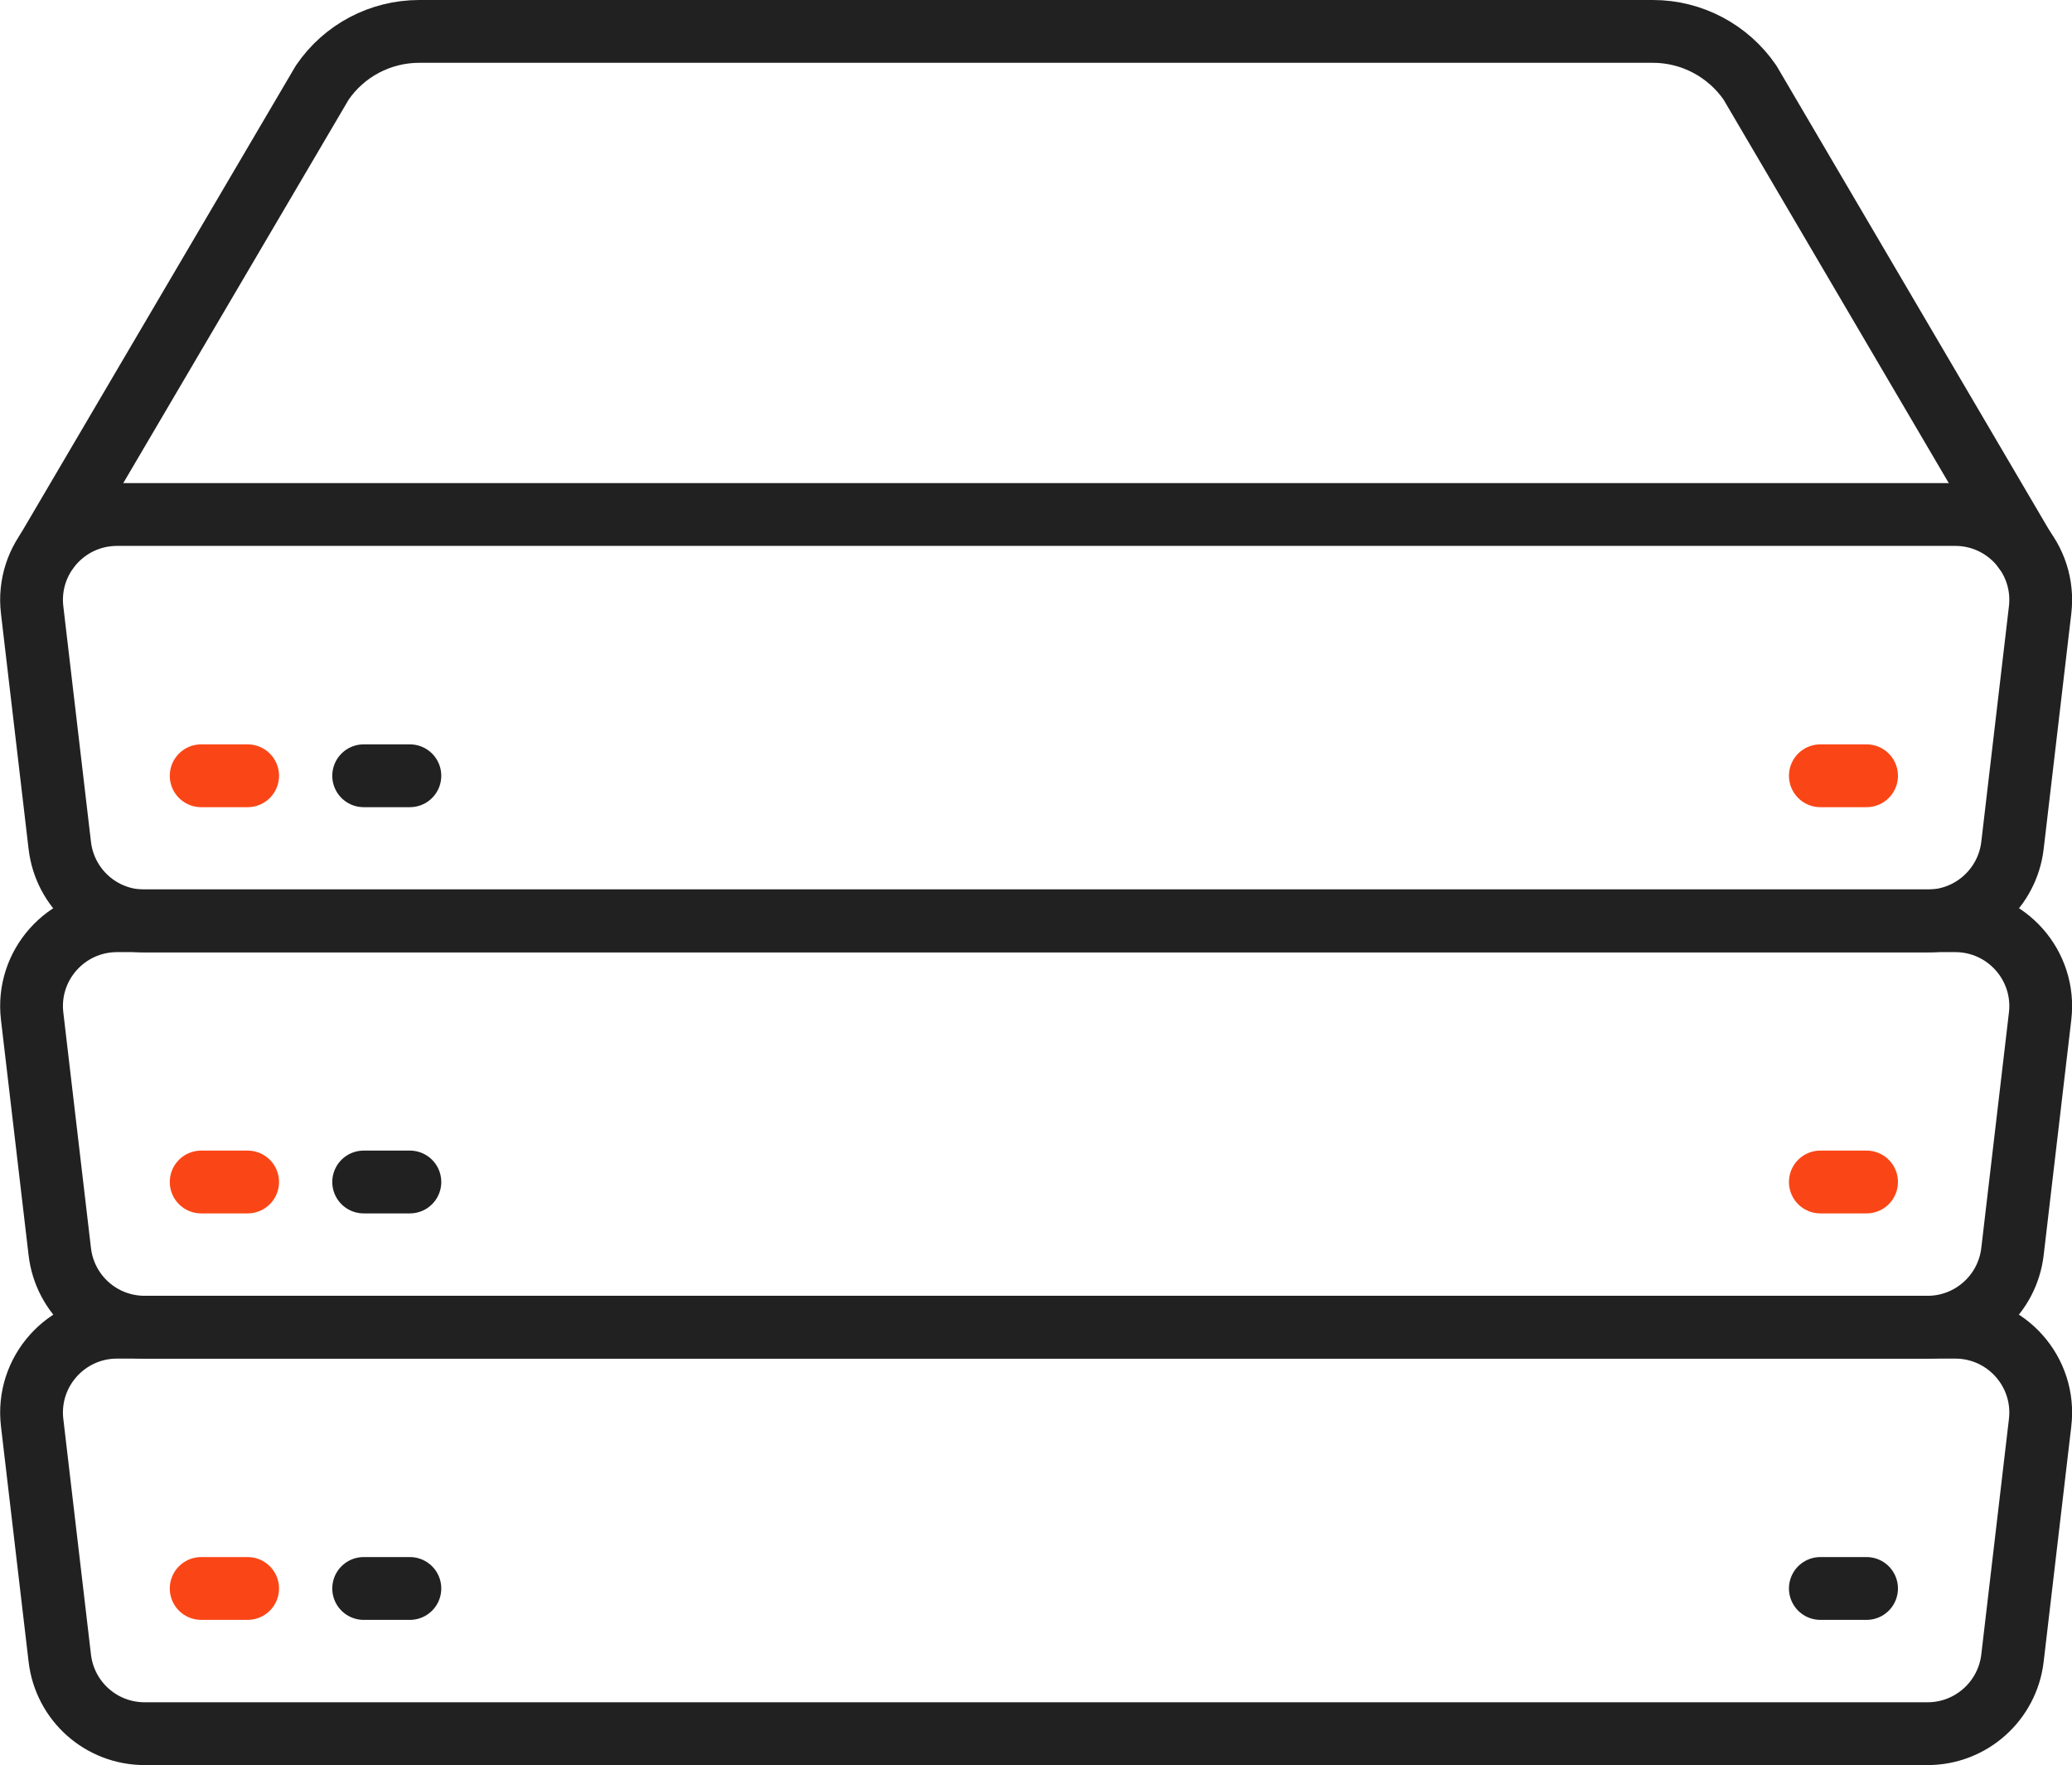
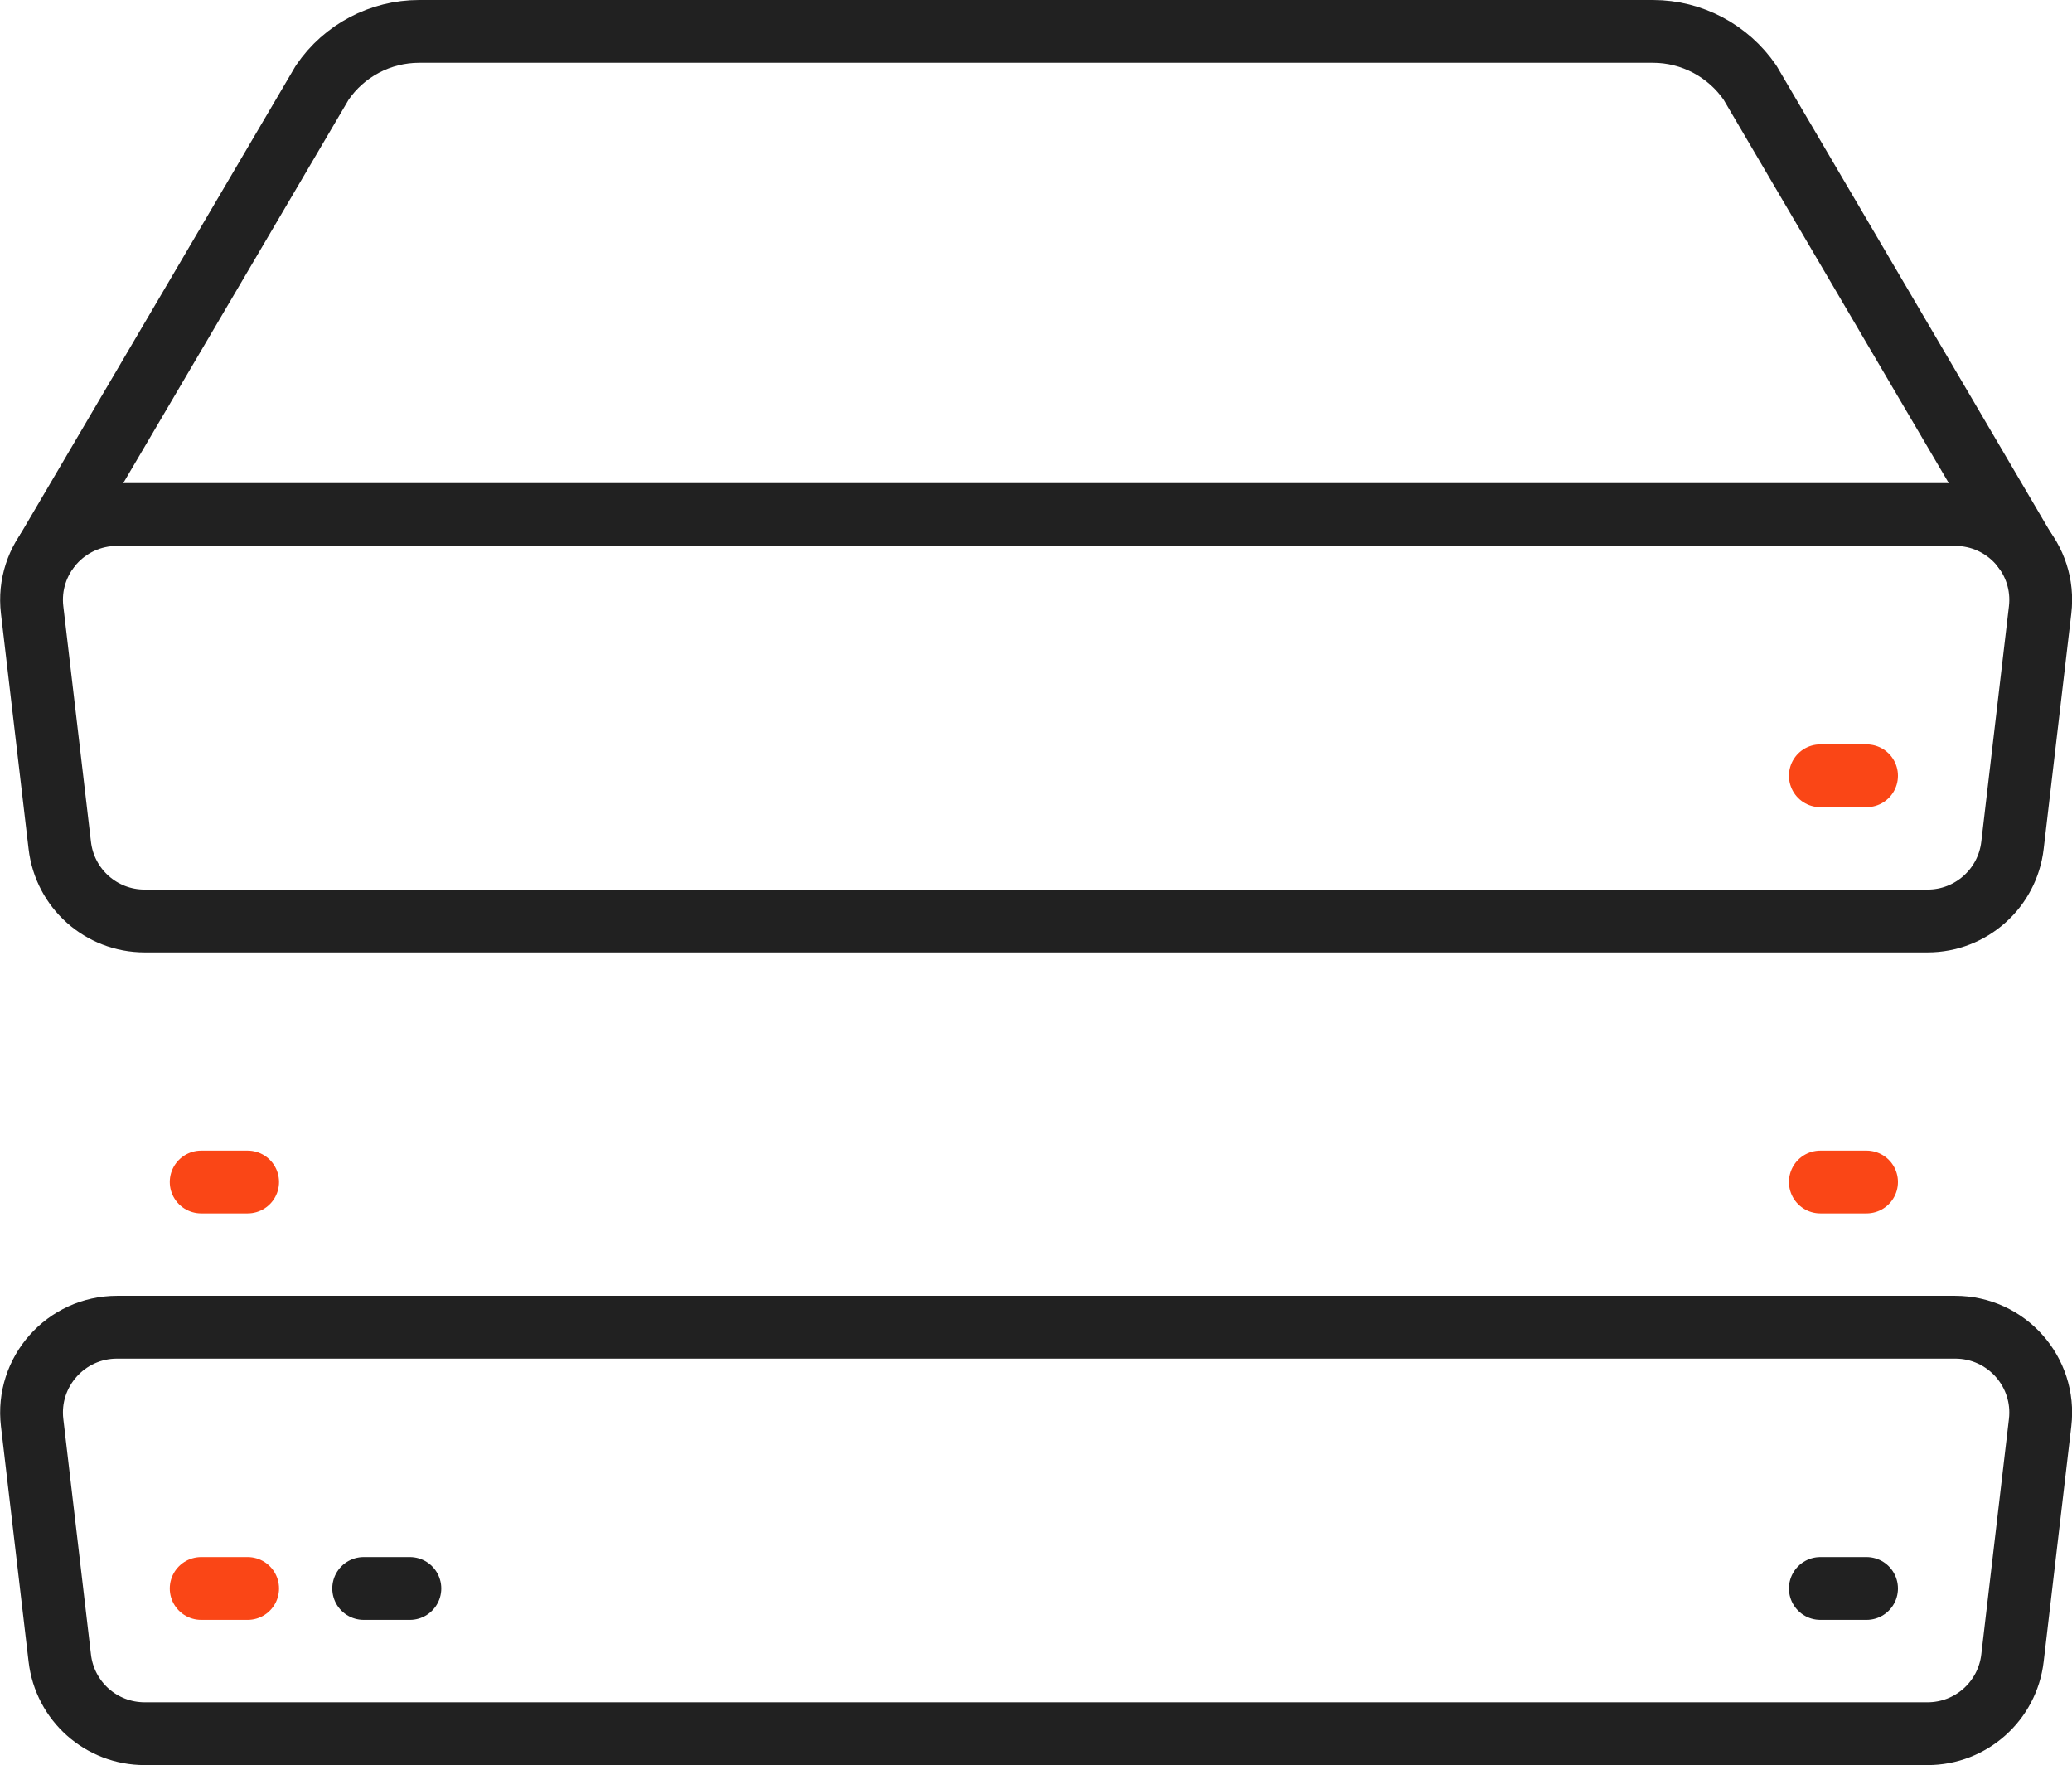
<svg xmlns="http://www.w3.org/2000/svg" id="Layer_2" data-name="Layer 2" viewBox="0 0 82.5 70.26">
  <defs>
    <style>
      .cls-1 {
        stroke: #fa4616;
      }

      .cls-1, .cls-2 {
        fill: none;
        stroke-linecap: round;
        stroke-linejoin: round;
        stroke-width: 2.5px;
      }

      .cls-2 {
        stroke: #212121;
      }
    </style>
  </defs>
  <g id="Layer_1-2" data-name="Layer 1">
    <g>
      <path class="cls-2" d="M76.74,69.01H5.76c-1.73,0-3.18-1.29-3.38-3.01l-1.1-9.37c-.24-2.02,1.34-3.8,3.38-3.8h73.19c2.04,0,3.62,1.78,3.38,3.8l-1.1,9.37c-.2,1.71-1.65,3.01-3.38,3.01Z" />
      <line class="cls-2" x1="72.48" y1="63.23" x2="74.32" y2="63.23" />
-       <path class="cls-2" d="M76.74,52.83H5.76c-1.73,0-3.18-1.29-3.38-3.01l-1.1-9.37c-.24-2.02,1.34-3.8,3.38-3.8h73.19c2.04,0,3.62,1.78,3.38,3.8l-1.1,9.37c-.2,1.71-1.65,3.01-3.38,3.01Z" />
      <line class="cls-1" x1="72.48" y1="47.05" x2="74.32" y2="47.05" />
      <path class="cls-2" d="M76.74,36.66H5.76c-1.73,0-3.18-1.29-3.38-3.01l-1.1-9.37c-.24-2.02,1.34-3.8,3.38-3.8h73.19c2.04,0,3.62,1.78,3.38,3.8l-1.1,9.37c-.2,1.71-1.65,3.01-3.38,3.01Z" />
      <path class="cls-2" d="M80.6,21.88l-10.92-18.59c-.87-1.27-2.32-2.04-3.86-2.04H16.69c-1.54,0-2.99.76-3.86,2.04L1.9,21.88" />
      <line class="cls-1" x1="72.48" y1="30.88" x2="74.32" y2="30.88" />
      <line class="cls-1" x1="8.01" y1="63.23" x2="9.86" y2="63.23" />
      <line class="cls-2" x1="14.48" y1="63.23" x2="16.32" y2="63.23" />
      <line class="cls-1" x1="8.01" y1="47.05" x2="9.86" y2="47.05" />
-       <line class="cls-2" x1="14.48" y1="47.05" x2="16.32" y2="47.05" />
-       <line class="cls-1" x1="8.01" y1="30.88" x2="9.86" y2="30.88" />
-       <line class="cls-2" x1="14.48" y1="30.88" x2="16.32" y2="30.88" />
    </g>
  </g>
</svg>